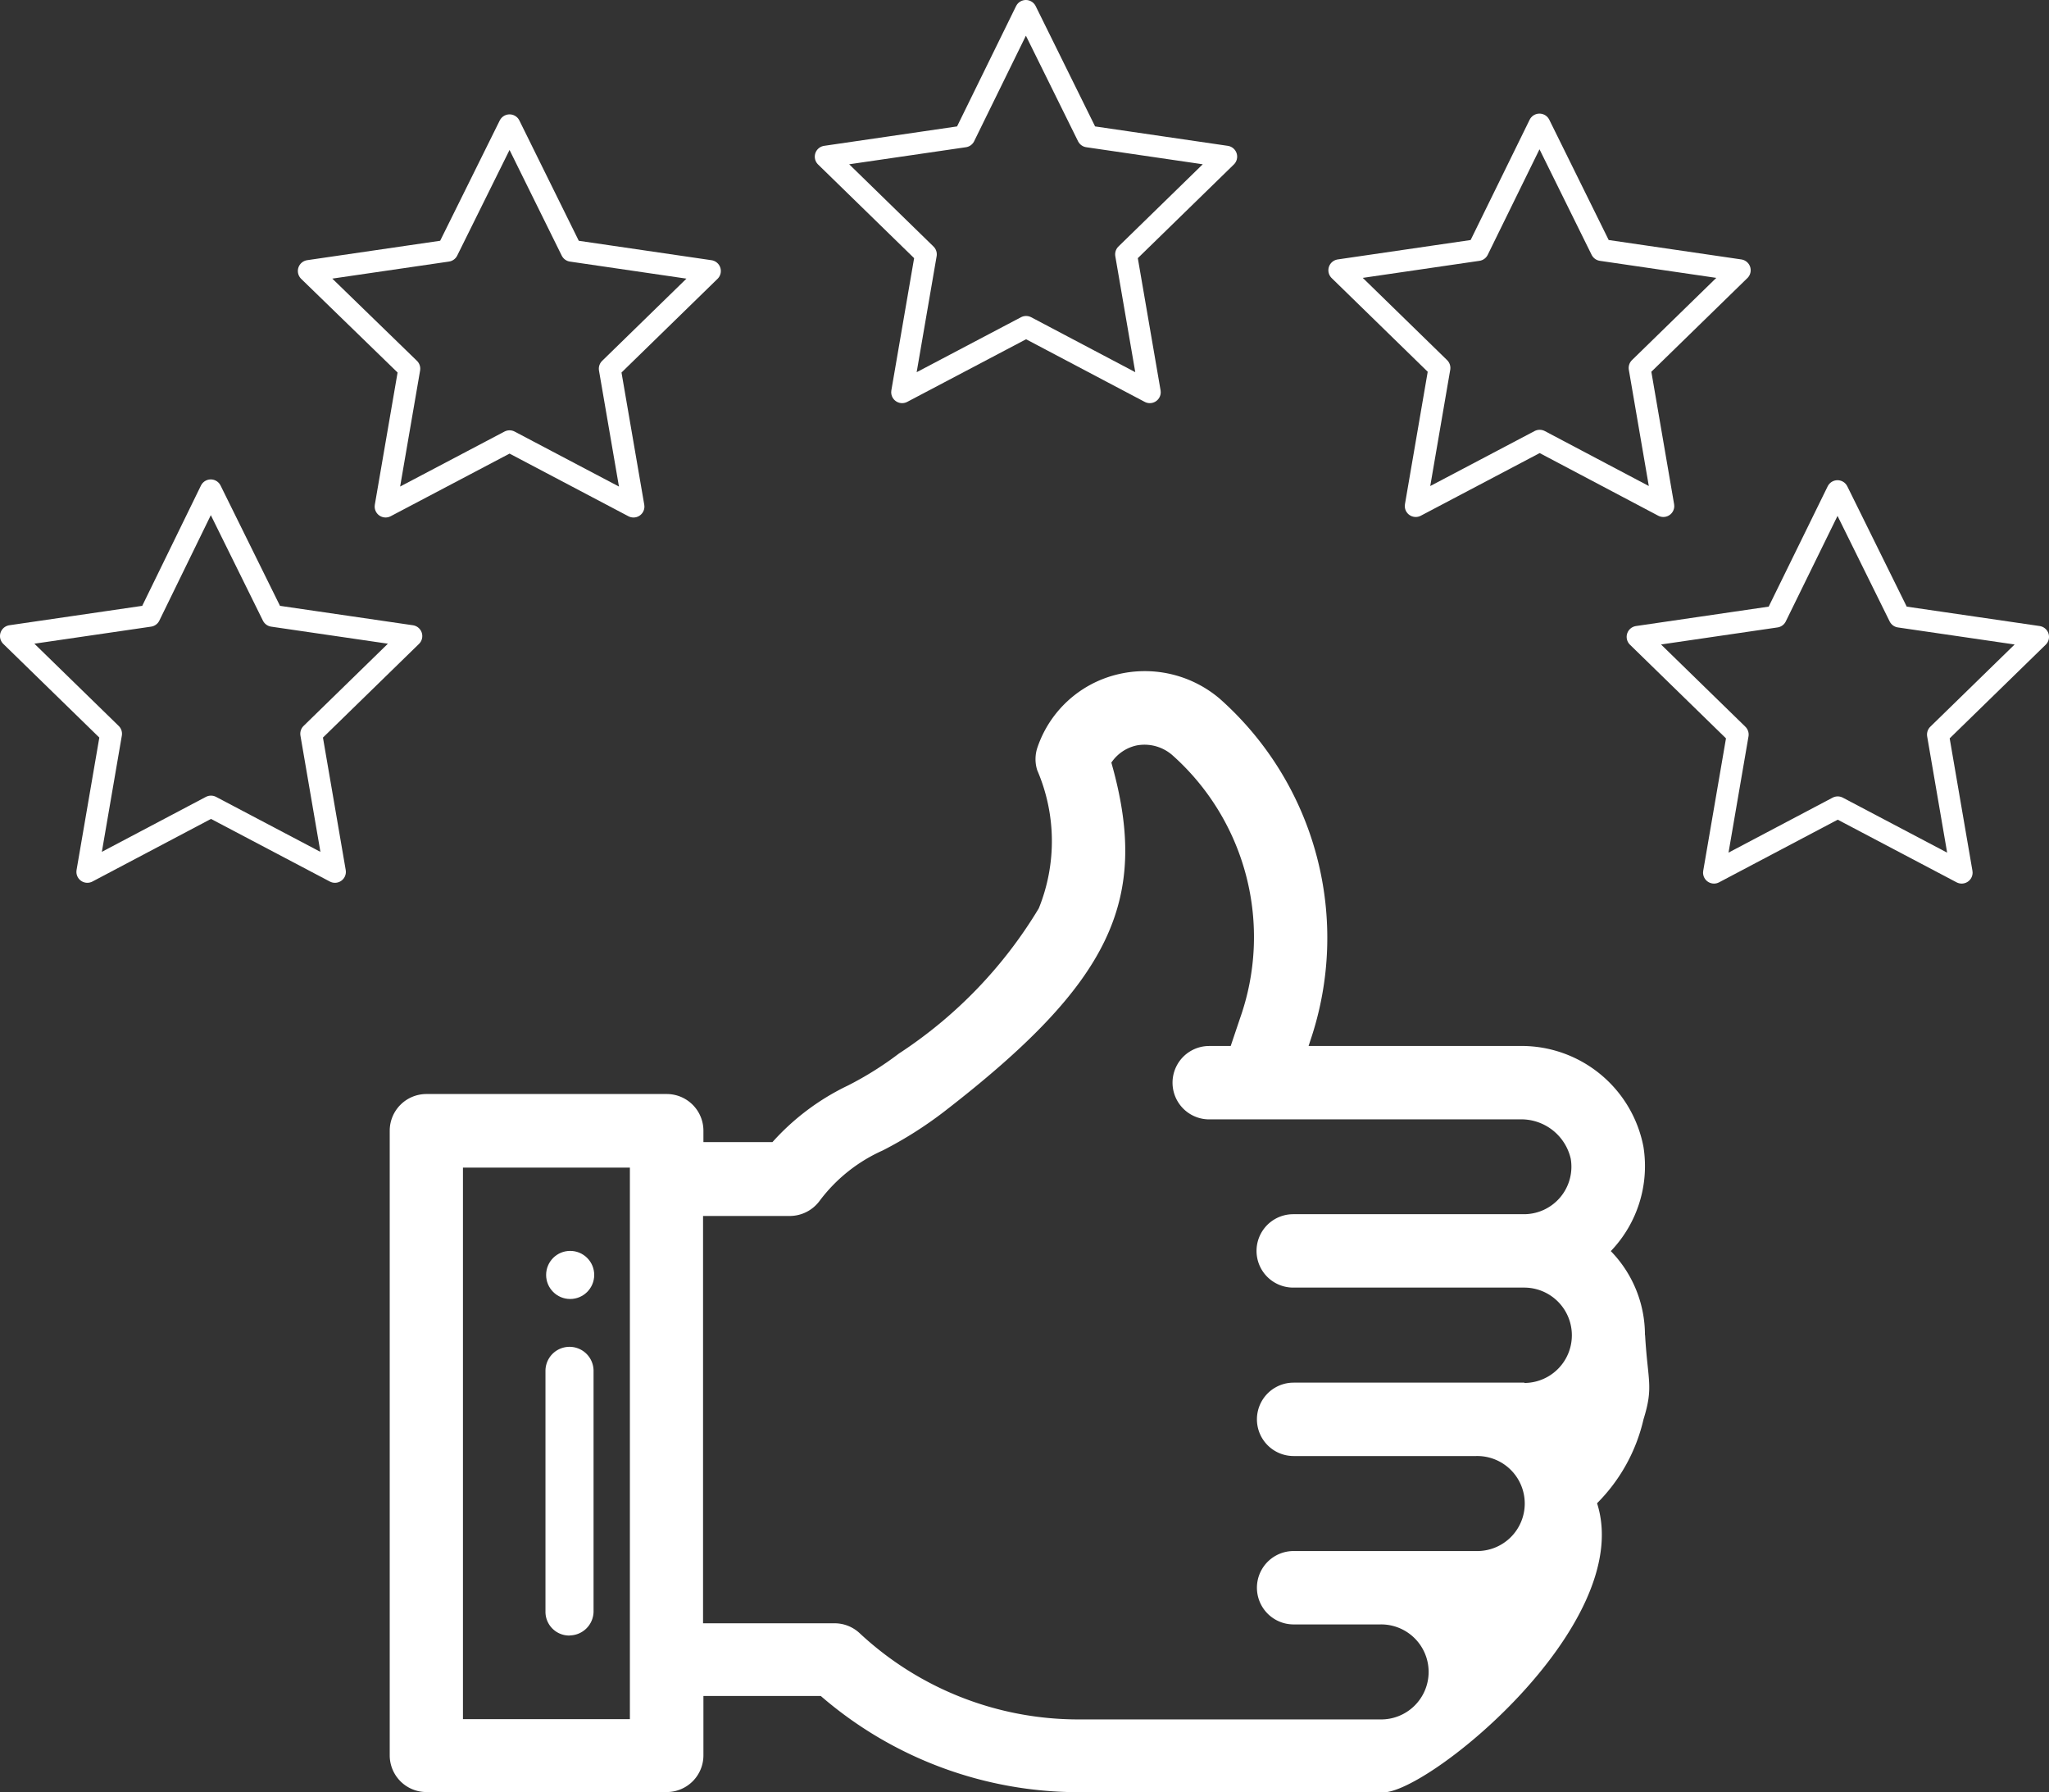
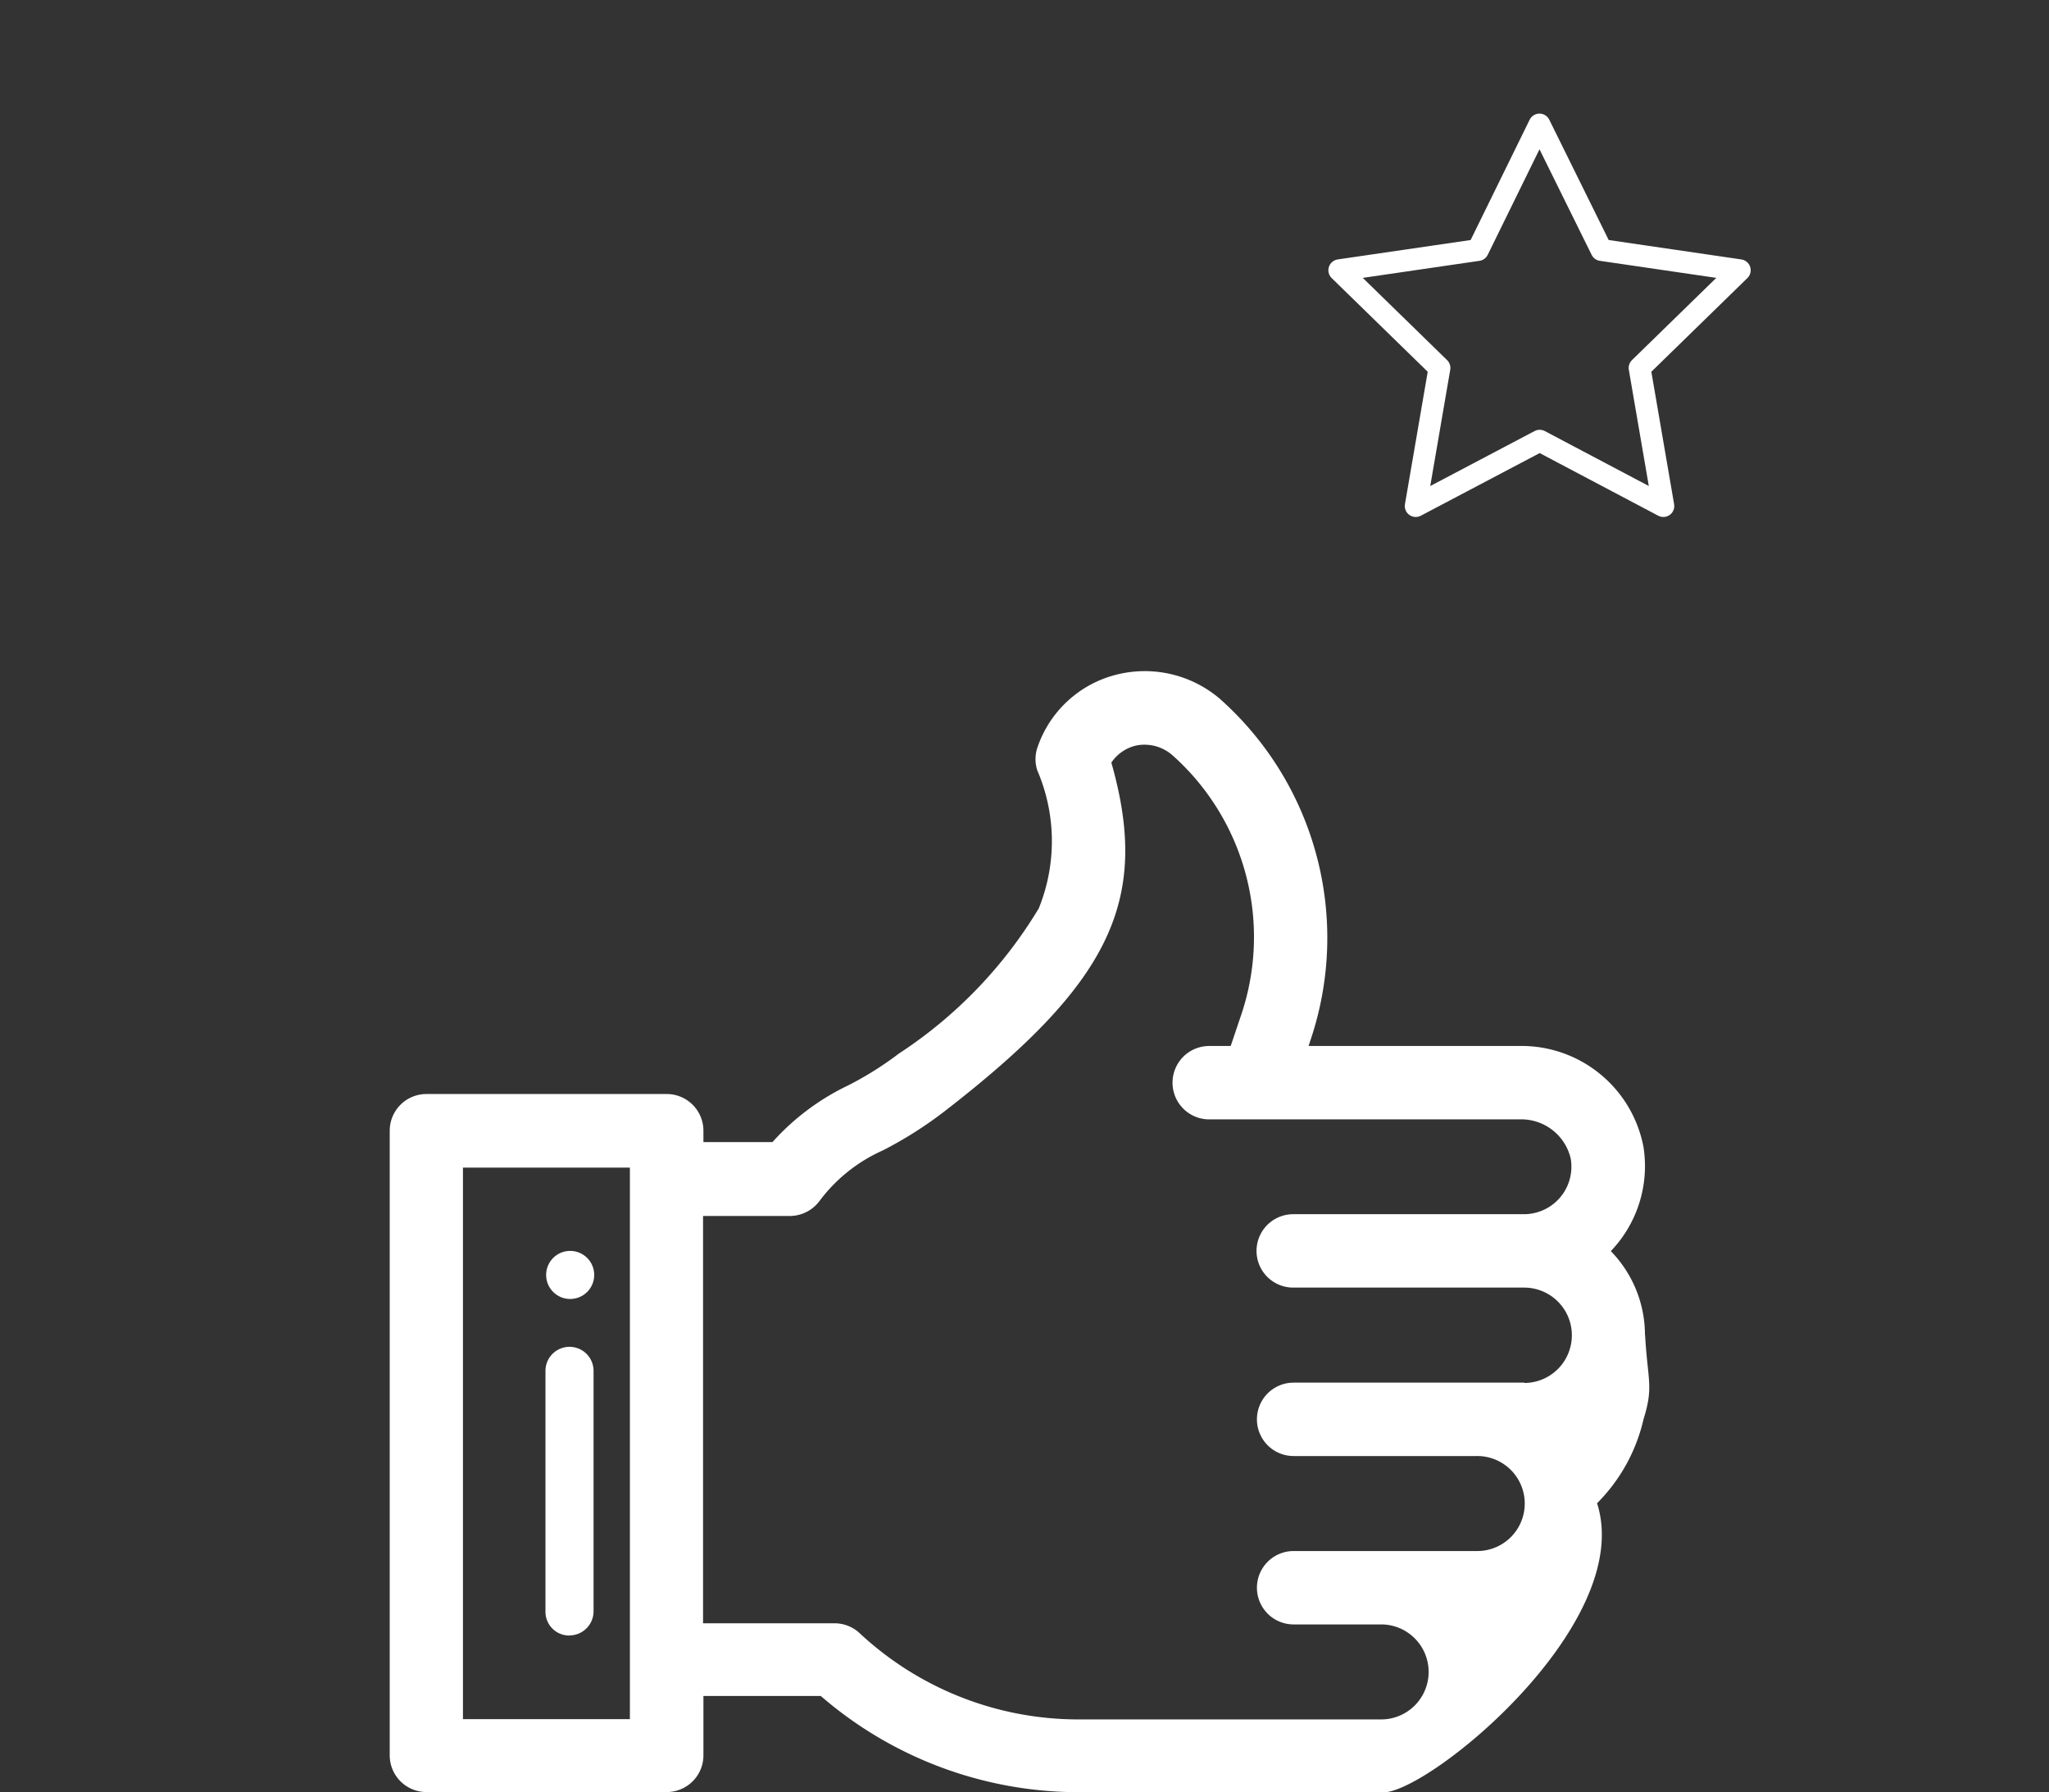
<svg xmlns="http://www.w3.org/2000/svg" width="93.737" height="81.979" viewBox="0 0 93.737 81.979">
  <rect x="0" y="0" width="93.737" height="81.979" fill="#333333" stroke="none" />
  <g id="travel-review" transform="translate(-108.251 -2039.176)">
    <g id="Group_281" data-name="Group 281" transform="translate(108.751 2039.676)">
      <g id="Group_280" data-name="Group 280" transform="translate(17.328 30.196)">
        <circle id="Ellipse_103" data-name="Ellipse 103" cx="1.1" cy="1.1" r="1.1" transform="translate(7.156 26.518)" fill="#fff" />
        <path id="Path_477" data-name="Path 477" d="M1128.431,448.661a5.5,5.5,0,0,0-1.562-3.843,5.617,5.617,0,0,0,1.494-4.766,5.681,5.681,0,0,0-5.657-4.617h-9.663l.071-.22a14.614,14.614,0,0,0-4.142-15.668,5.293,5.293,0,0,0-4.755-1.086,5.135,5.135,0,0,0-3.563,3.276,1.67,1.67,0,0,0-.025,1.086,8.187,8.187,0,0,1,.071,6.317,20.627,20.627,0,0,1-6.4,6.643,15.262,15.262,0,0,1-2.324,1.458,11.01,11.01,0,0,0-3.46,2.591h-3.158v-.521a1.679,1.679,0,0,0-1.679-1.678h-10.994a1.679,1.679,0,0,0-1.678,1.678v28.571a1.679,1.679,0,0,0,1.678,1.678h10.994a1.679,1.679,0,0,0,1.679-1.678v-2.716h5.369a18.039,18.039,0,0,0,11.814,4.4h13.783c1.834.343,11.718-7.584,9.916-13.216a7.939,7.939,0,0,0,2.124-3.835c.469-1.507.194-1.735.073-3.86Zm-5.519,2.173h-10.554a1.678,1.678,0,1,0,0,3.357h8.354a2.173,2.173,0,1,1,0,4.345h-8.354a1.678,1.678,0,1,0,0,3.357h3.957a2.173,2.173,0,1,1,0,4.345h-13.78a14.666,14.666,0,0,1-10.032-3.946,1.681,1.681,0,0,0-1.146-.451h-6.016V443.211h3.968a1.7,1.7,0,0,0,1.357-.682,7.333,7.333,0,0,1,2.893-2.314,18.229,18.229,0,0,0,2.789-1.76c7.637-5.9,9.465-9.674,7.672-15.98a1.864,1.864,0,0,1,1.168-.788,1.939,1.939,0,0,1,1.654.475,11.134,11.134,0,0,1,3.067,12l-.429,1.274h-.983a1.678,1.678,0,1,0,0,3.357h14.188a2.322,2.322,0,0,1,2.349,1.792,2.172,2.172,0,0,1-2.14,2.545H1112.34a1.678,1.678,0,1,0,0,3.357h10.554a2.181,2.181,0,1,1,.024,4.362ZM1081.994,441v25.225h-7.637V441Z" transform="translate(-1071.006 -418.29)" fill="#fff" />
        <path id="Path_478" data-name="Path 478" d="M1078.3,458.2a1.106,1.106,0,0,0,1.087-1.086V446.1a1.1,1.1,0,1,0-2.2,0v10.994a1.086,1.086,0,0,0,1.114,1.111Z" transform="translate(-1070.061 -414.094)" fill="#fff" />
      </g>
-       <path id="Path_479" data-name="Path 479" d="M1077,396.71l2.835,5.739,6.331.926-4.582,4.468,1.086,6.306L1077,411.161l-5.671,2.987,1.086-6.306-4.6-4.468,6.342-.926Z" transform="translate(-1054.189 -391.479)" fill="none" stroke="#fff" stroke-linecap="round" stroke-linejoin="round" stroke-miterlimit="10" stroke-width="1" />
-       <path id="Path_480" data-name="Path 480" d="M1097.394,392.19l2.835,5.739,6.331.926-4.582,4.468,1.086,6.306-5.66-2.987-5.671,2.987,1.086-6.306-4.582-4.468,6.342-.926Z" transform="translate(-1050.963 -392.19)" fill="none" stroke="#fff" stroke-linecap="round" stroke-linejoin="round" stroke-miterlimit="10" stroke-width="1" />
-       <path id="Path_481" data-name="Path 481" d="M1129.488,411.17l2.835,5.739,6.342.926-4.582,4.468,1.086,6.317-5.671-2.988-5.66,2.988,1.086-6.317-4.582-4.468,6.331-.926Z" transform="translate(-1045.927 -389.206)" fill="none" stroke="#fff" stroke-linecap="round" stroke-linejoin="round" stroke-miterlimit="10" stroke-width="1" />
      <path id="Path_482" data-name="Path 482" d="M1117.7,396.68l2.835,5.739,6.328.926-4.582,4.468,1.086,6.317-5.657-2.988-5.671,2.988,1.086-6.317-4.582-4.468,6.341-.926Z" transform="translate(-1047.773 -391.484)" fill="none" stroke="#fff" stroke-linecap="round" stroke-linejoin="round" stroke-miterlimit="10" stroke-width="1" />
-       <path id="Path_483" data-name="Path 483" d="M1065.176,411.14l2.835,5.739,6.342.926-4.582,4.468,1.086,6.317-5.671-2.987-5.657,2.987,1.086-6.317-4.582-4.468,6.341-.926Z" transform="translate(-1056.034 -389.212)" fill="none" stroke="#fff" stroke-linecap="round" stroke-linejoin="round" stroke-miterlimit="10" stroke-width="1" />
    </g>
  </g>
</svg>